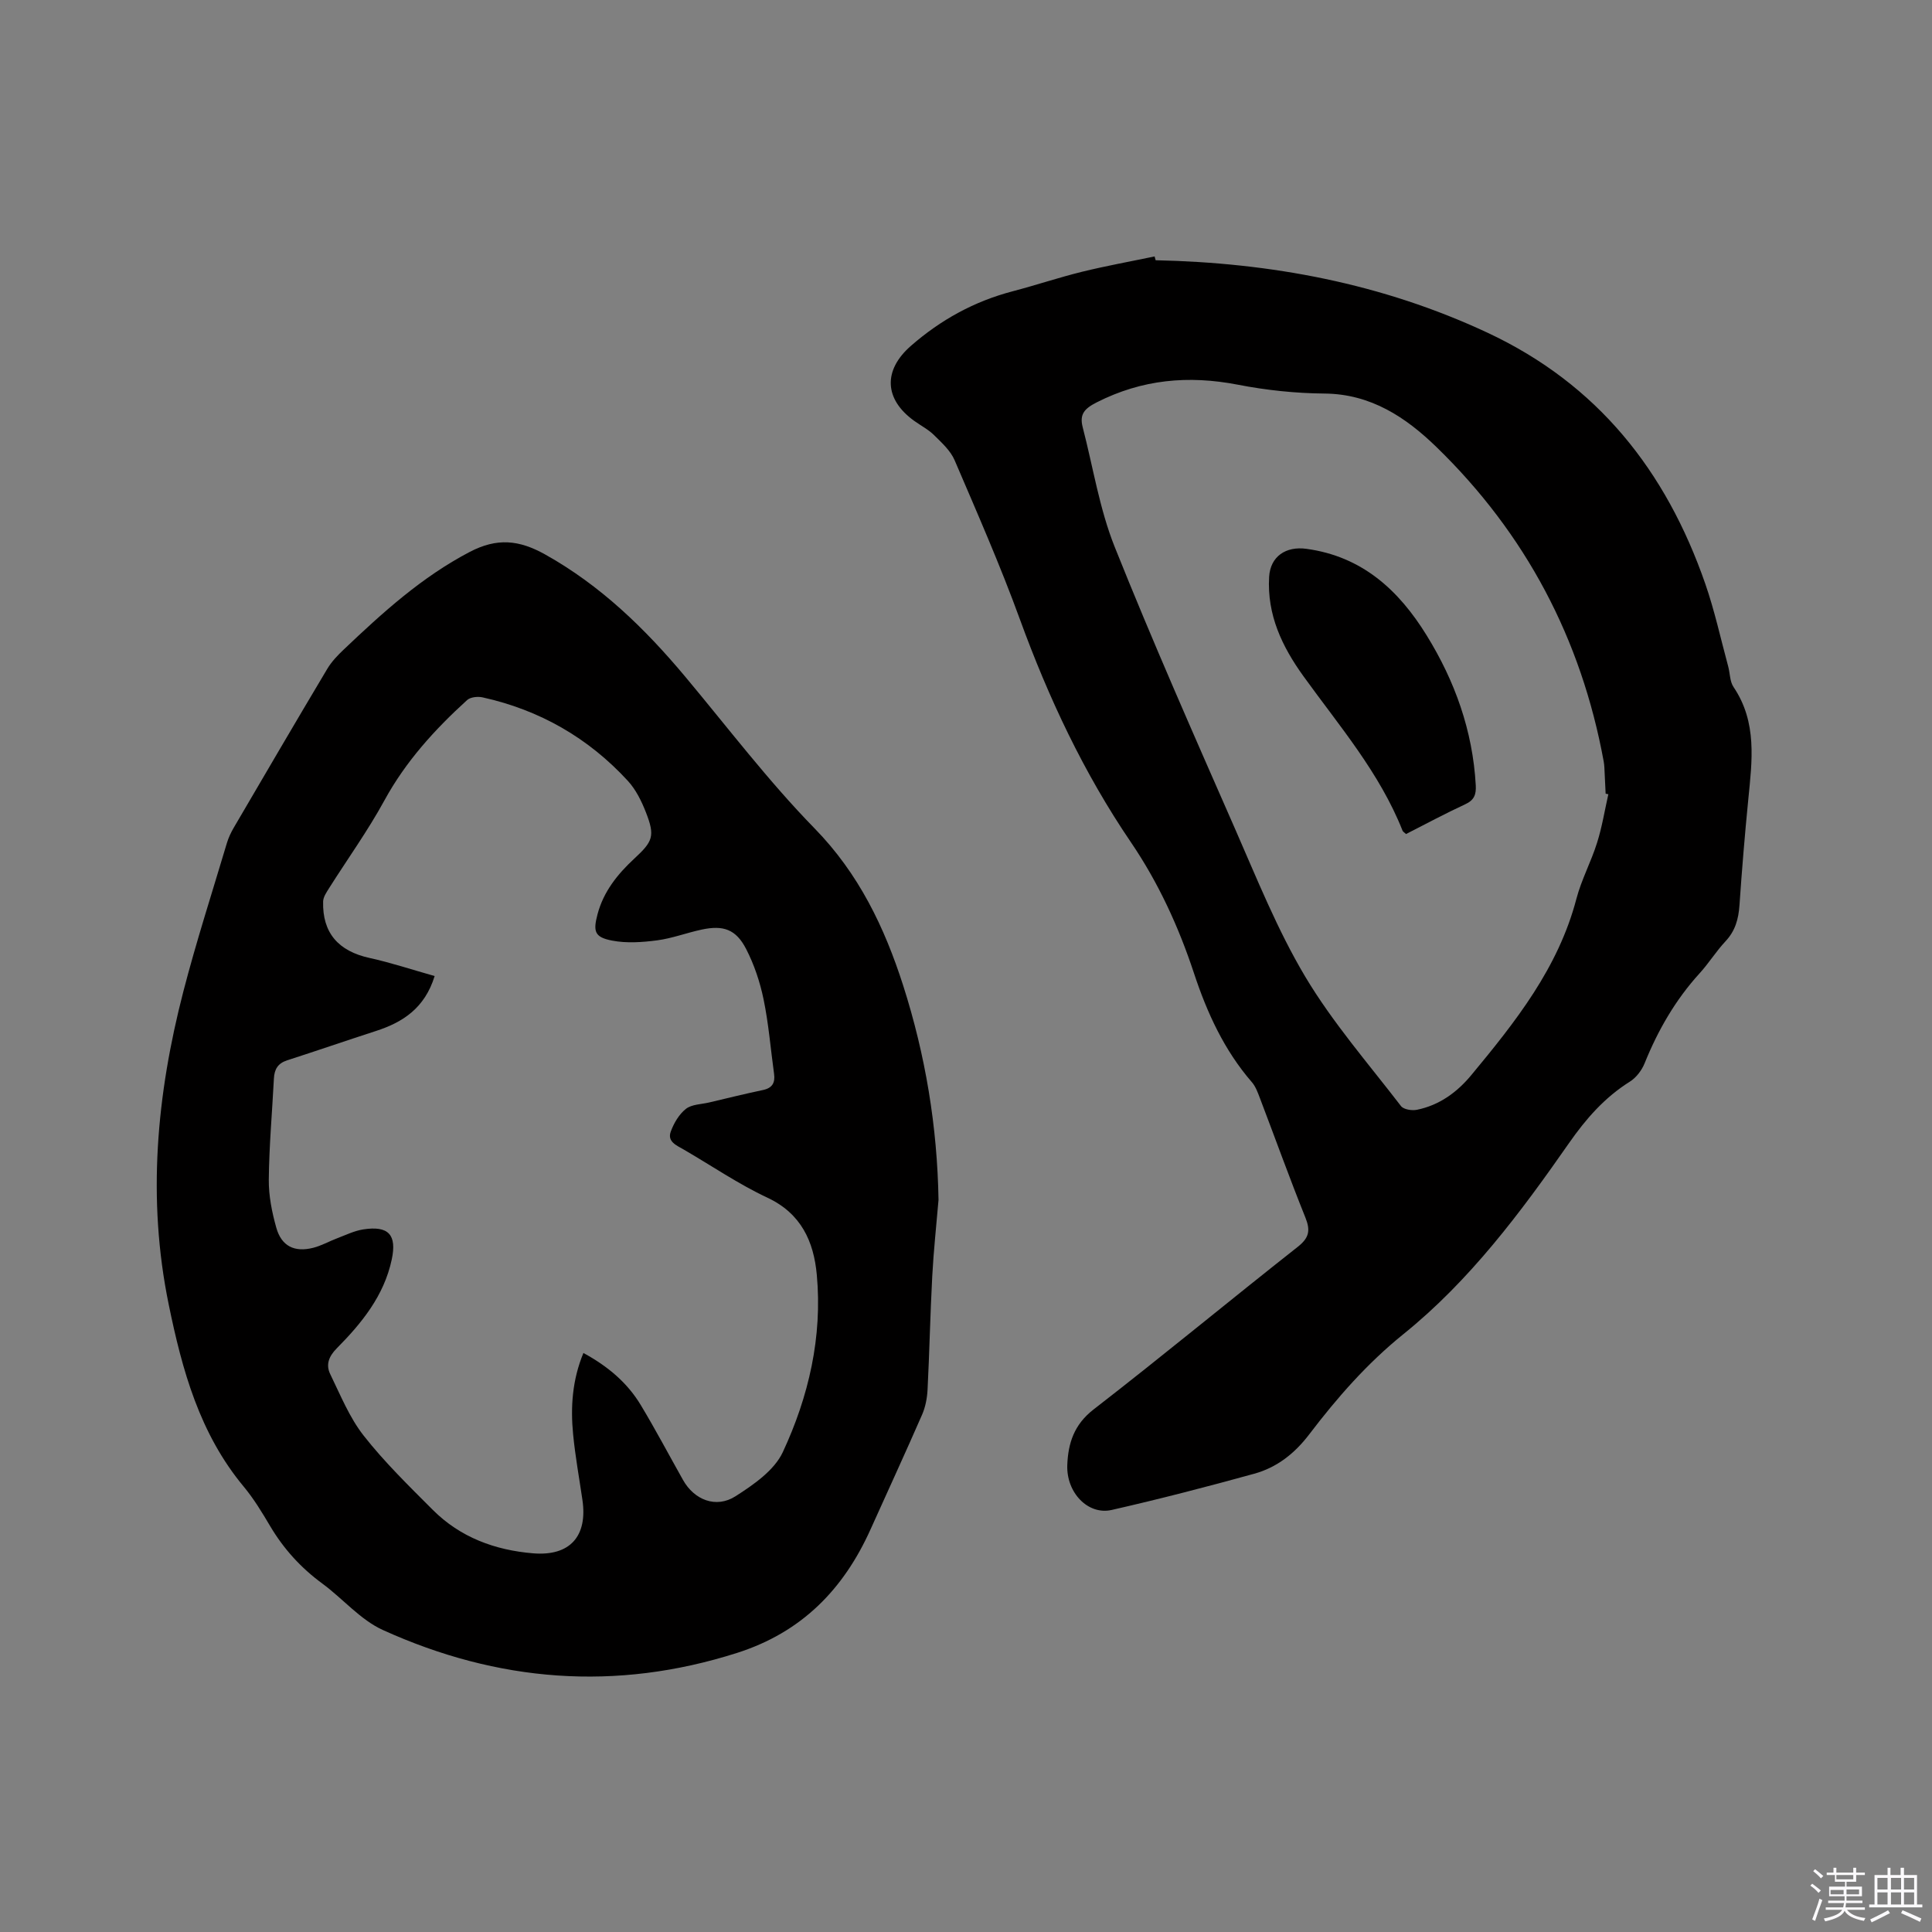
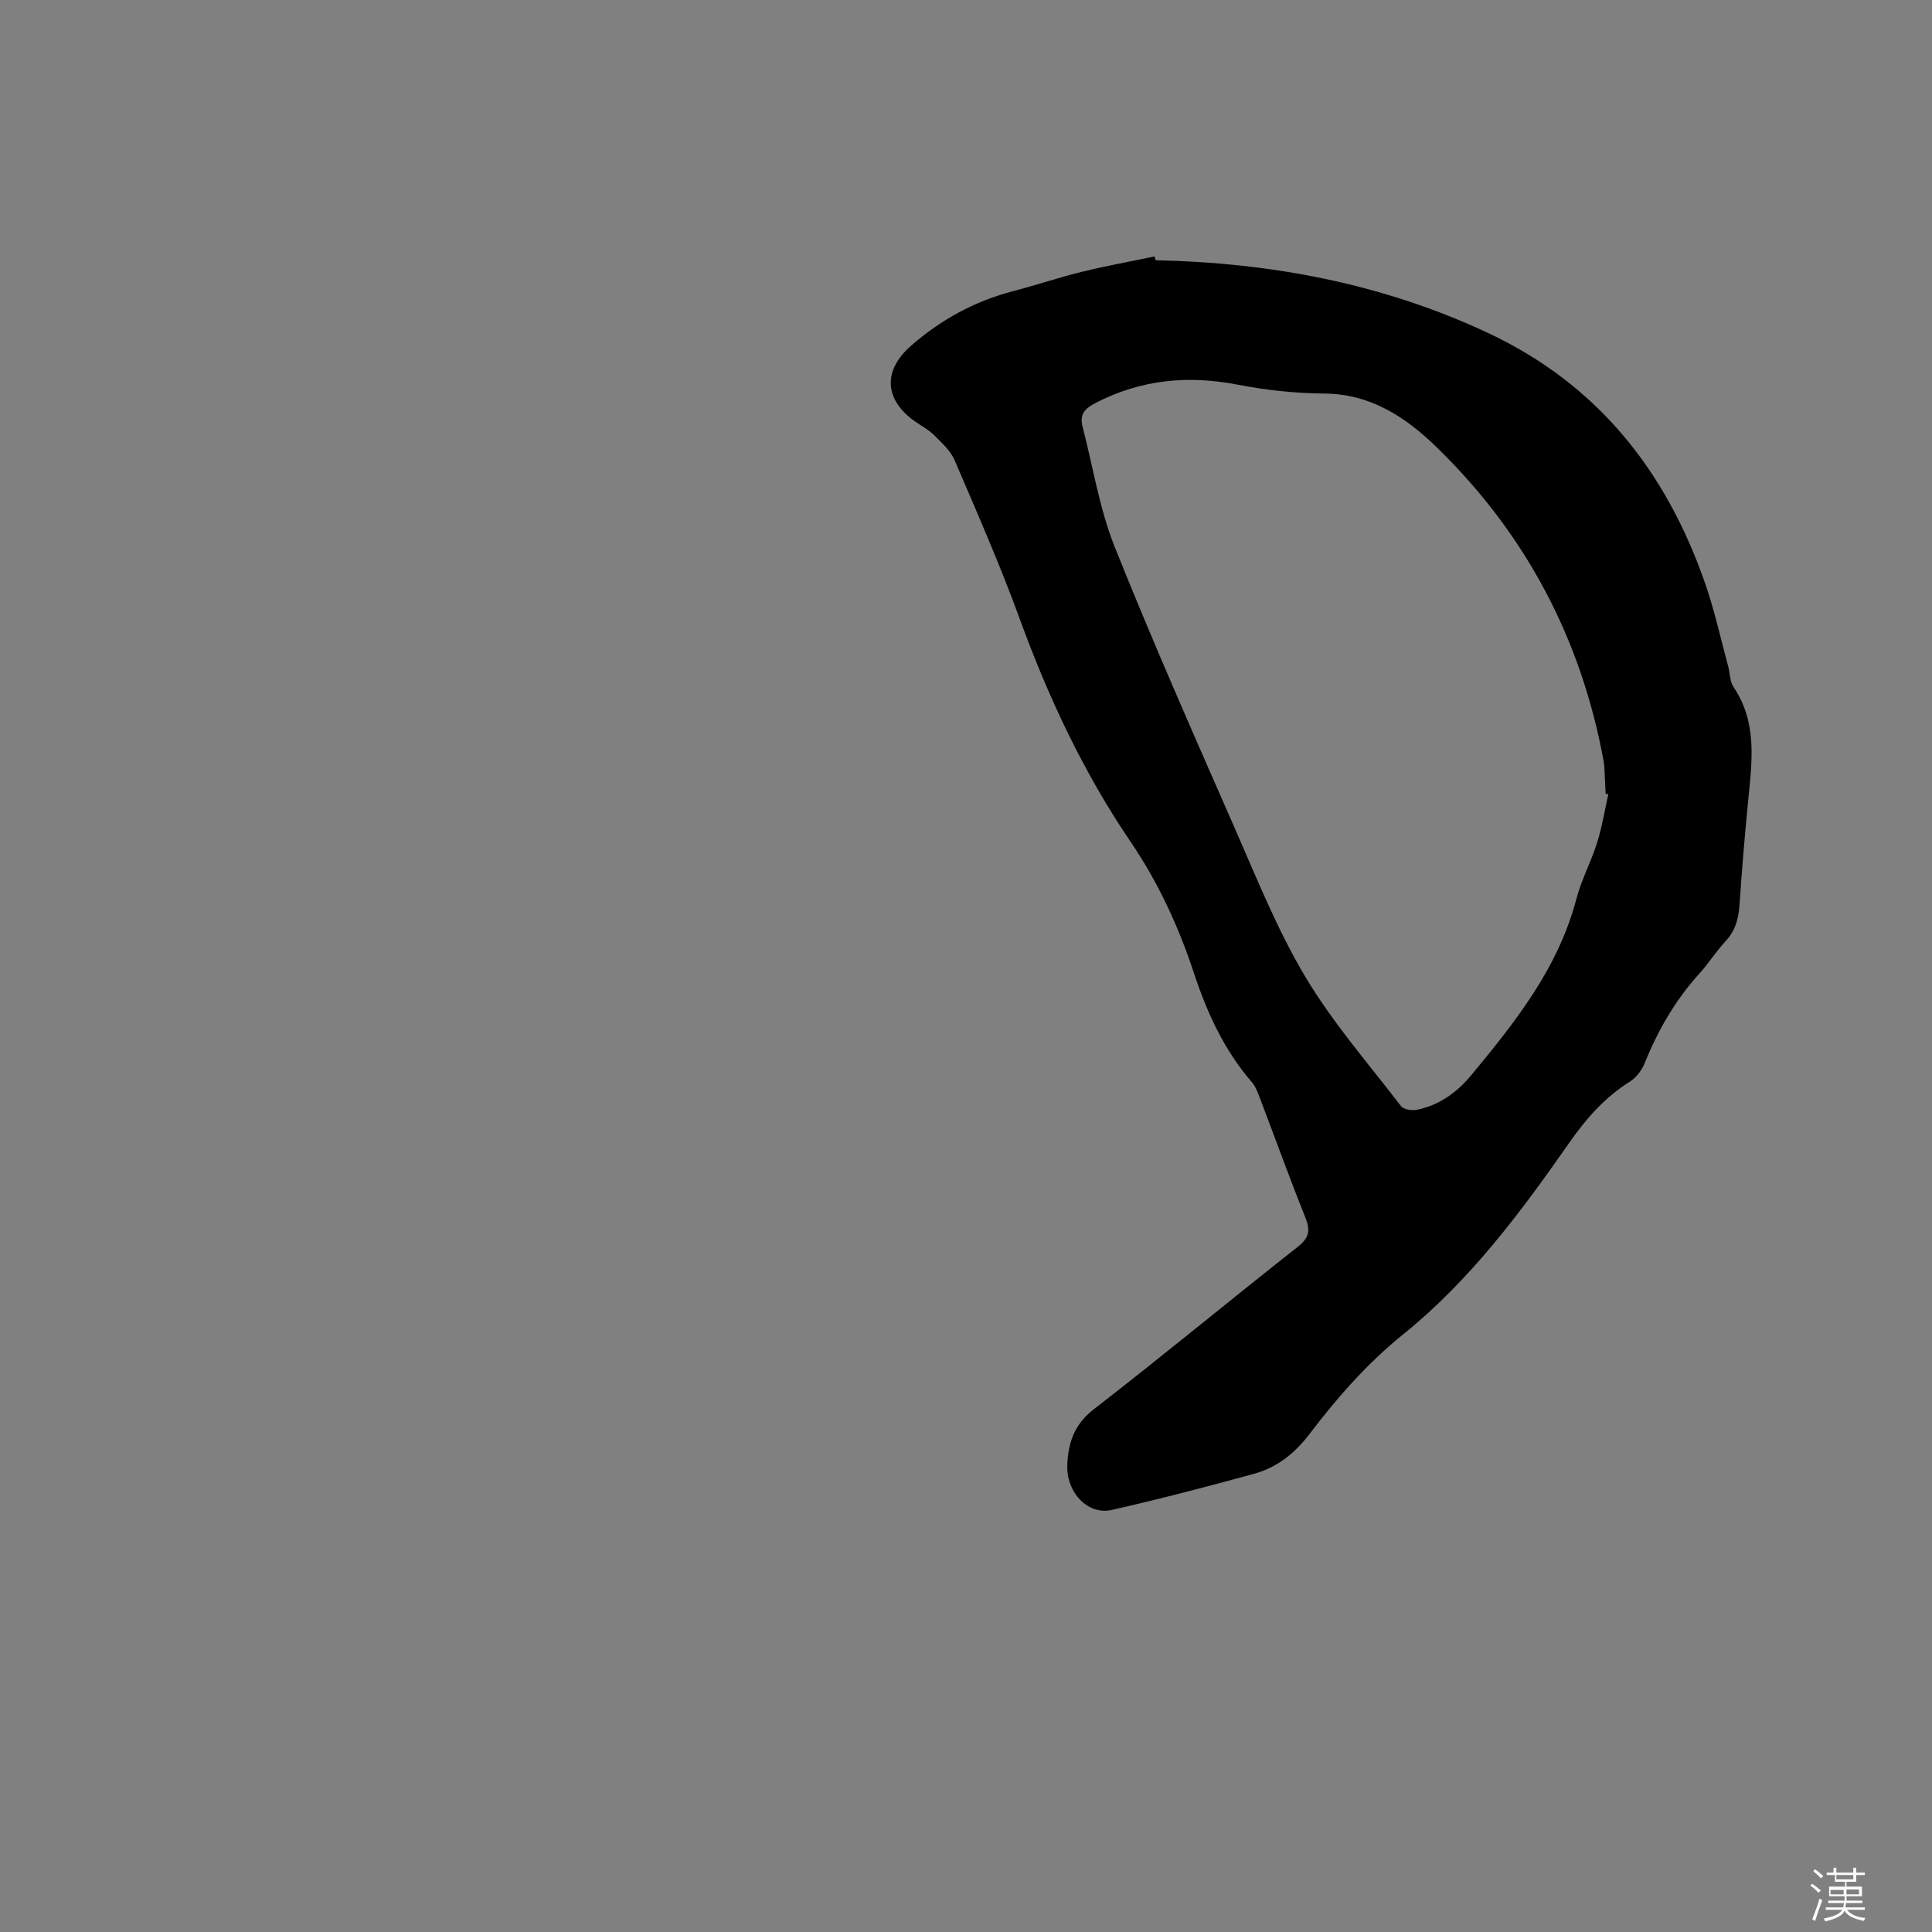
<svg xmlns="http://www.w3.org/2000/svg" enable-background="new 0 0 400 400" viewBox="0 0 400 400">
  <rect x="0" y="0" width="400" height="400" fill="#808080" stroke="none" />
  <path d="m374.8 390.4.4-.4c.7.5 1.3 1 1.8 1.4l-.5.5c-.5-.6-1.1-1.1-1.7-1.5zm1 7.3-.6-.3c.5-1.4 1.1-2.8 1.5-4.3.2.1.4.2.6.3-.5 1.3-1 2.8-1.5 4.3zm-.4-10.3.4-.4c.4.3 1 .8 1.7 1.4l-.5.5c-.4-.5-1-1-1.6-1.5zm2.5.3h1.7v-1h.6v1h3.5v-1h.6v1h1.8v.5h-1.8v1.4h-2v1h3.2v2h-3.2v.9h3.3v.5h-3.4c0 .3-.1.6-.1.9h4v.5h-3.7c.7.9 1.9 1.5 3.8 1.7-.1.2-.2.4-.3.6-2.1-.4-3.5-1.1-4-2.1-.4 1-1.8 1.7-4 2.2-.1-.2-.2-.4-.3-.6 2.1-.4 3.4-1 3.8-1.8h-3.4v-.5h3.6c.1-.3.1-.6.2-.9h-3.3v-.5h3.4c0-.3 0-.6 0-.9h-3.2v-2h3.3v-1h-2.1v-1.4h-1.7v-.5zm1.1 3.5v1h2.7c0-.3 0-.4 0-.4 0-.1 0-.2 0-.2 0-.1 0-.2 0-.3h-2.7zm1.2-3v.9h3.5v-.9zm4.7 3h-2.6v.6.4h2.6z" fill="#fbfafc" />
-   <path d="m393.6 386.7h.6v1.5h2.7v6.1h1.1v.6h-11v-.6h1.1v-6.1h2.7v-1.5h.6v1.5h2.1v-1.5zm-2.7 8.8.4.6c-1.2.6-2.5 1.3-3.8 1.9-.1-.2-.2-.4-.3-.6 1.2-.6 2.5-1.2 3.7-1.9zm-2.2-6.7v2.4h2.1v-2.4zm0 3v2.5h2.1v-2.5zm2.8-3v2.4h2.1v-2.4zm0 3v2.5h2.1v-2.5zm6 6.1c-1.4-.7-2.7-1.3-3.9-1.8l.3-.6c1.5.6 2.7 1.2 3.9 1.7zm-1.2-9.1h-2.1v2.4h2.1zm-2.1 3v2.5h2.1v-2.5z" fill="#fbfafc" />
  <g fill="#010000">
-     <path d="m194.31 248.43c-.45 5.28-1.02 10.54-1.3 15.83-.42 7.82-.57 15.65-.97 23.47-.09 1.74-.44 3.58-1.13 5.16-3.47 7.95-7.11 15.83-10.67 23.74-5.6 12.44-14.26 21.32-27.65 25.59-25.13 8.01-49.56 6.03-73.31-4.74-4.68-2.12-8.3-6.5-12.56-9.63-4.43-3.25-7.99-7.17-10.79-11.89-1.67-2.82-3.39-5.67-5.48-8.18-9.12-10.97-12.73-24.09-15.52-37.7-4.5-21.91-2.5-43.45 3.03-64.8 2.68-10.34 5.97-20.52 9.02-30.75.33-1.1.84-2.18 1.42-3.17 6.42-10.97 12.83-21.94 19.34-32.85.9-1.52 2.19-2.86 3.48-4.08 7.99-7.59 16.08-14.95 26.03-20.16 5.66-2.96 10.23-2.48 15.57.5 11.51 6.42 20.7 15.35 29.05 25.33 8.83 10.56 17.19 21.59 26.78 31.41 9.16 9.38 14.47 20.47 18.34 32.52 4.61 14.41 7.07 29.21 7.32 44.4zm-104.32-46.35c-2.05 6.64-6.57 9.57-12.17 11.38-6.14 1.99-12.23 4.09-18.37 6.07-1.92.62-2.64 1.85-2.74 3.75-.36 6.99-.99 13.97-1.06 20.95-.03 3.33.65 6.75 1.56 9.97 1.07 3.8 3.75 5.12 7.61 4.15 1.72-.43 3.32-1.35 4.99-1.98 1.77-.67 3.53-1.54 5.37-1.83 5.29-.83 7.02 1.12 5.92 6.26-1.6 7.49-6.22 13.15-11.39 18.37-1.69 1.71-2.27 3.43-1.33 5.35 2.12 4.35 3.98 8.98 6.92 12.72 4.3 5.48 9.35 10.4 14.29 15.35 5.7 5.71 12.9 8.36 20.81 9.01 7.6.62 11.3-3.54 10.18-11.09-.66-4.51-1.48-9-1.92-13.53-.56-5.69-.17-11.31 2.13-16.86 5.08 2.76 9.1 6.17 11.88 10.79 3.06 5.08 5.83 10.33 8.74 15.5 2.31 4.12 6.82 5.95 10.86 3.38 3.74-2.39 8.04-5.36 9.8-9.14 5.37-11.52 8.22-23.87 7.04-36.72-.63-6.86-3.21-12.67-10.22-15.96-6.02-2.82-11.57-6.63-17.35-9.98-1.47-.85-3.42-1.62-2.67-3.69.63-1.75 1.72-3.6 3.14-4.72 1.21-.95 3.18-.94 4.83-1.33 3.7-.87 7.39-1.79 11.11-2.57 1.96-.41 2.57-1.52 2.31-3.37-.71-5.14-1.12-10.34-2.17-15.41-.74-3.58-1.94-7.18-3.61-10.42-2.1-4.08-4.72-4.98-9.2-4.02-3.1.66-6.12 1.82-9.24 2.23-3.07.4-6.31.63-9.31.05-3.64-.7-3.96-1.88-3.02-5.45 1.24-4.7 4.15-8.31 7.6-11.51 3.87-3.58 4.34-4.66 2.43-9.57-.91-2.33-2.09-4.74-3.76-6.55-8.18-8.9-18.26-14.67-30.08-17.28-1-.22-2.51-.06-3.2.57-6.69 6.09-12.7 12.69-17.1 20.75-3.43 6.28-7.64 12.13-11.47 18.19-.53.85-1.2 1.81-1.23 2.74-.18 6.52 3.17 10.3 9.63 11.71 4.42.97 8.74 2.41 13.46 3.74z" />
    <path d="m239.26 53.88c23.86.51 46.84 4.79 68.66 14.98 22.88 10.68 37.03 28.67 45.13 51.98 1.94 5.58 3.2 11.4 4.75 17.12.39 1.43.33 3.13 1.11 4.28 4.93 7.3 3.84 15.29 3.05 23.31-.72 7.28-1.32 14.57-1.82 21.86-.2 2.85-.86 5.31-2.89 7.47-1.95 2.08-3.47 4.56-5.4 6.67-4.98 5.48-8.59 11.75-11.35 18.59-.59 1.46-1.75 2.99-3.07 3.81-5.23 3.28-9.09 7.71-12.6 12.74-10.02 14.37-20.53 28.45-34.26 39.52-7.54 6.08-13.75 13.19-19.51 20.76-3.03 3.98-6.71 6.86-11.39 8.15-9.78 2.7-19.61 5.25-29.51 7.5-4.9 1.11-9.4-3.58-9.19-9.29.17-4.52 1.4-8.38 5.43-11.51 14.25-11.03 28.13-22.53 42.29-33.68 2.38-1.88 2.65-3.4 1.57-6.08-3.28-8.15-6.25-16.42-9.38-24.63-.45-1.17-.89-2.45-1.69-3.37-5.73-6.62-9.28-14.36-11.99-22.57-3.17-9.6-7.36-18.73-13.05-27.1-9.77-14.36-17.06-29.9-23-46.19-4.05-11.13-8.83-22-13.5-32.9-.85-1.99-2.66-3.63-4.26-5.21-1.19-1.18-2.75-1.97-4.12-2.96-6.22-4.47-6.46-10.47-.69-15.51 6.16-5.39 13.12-9.23 21.07-11.31 4.81-1.26 9.54-2.85 14.36-4.04 4.97-1.22 10.02-2.13 15.04-3.18.08.27.14.53.21.79zm93.73 110.56c-.19-.04-.38-.08-.56-.12-.09-1.8-.17-3.6-.26-5.4-.02-.42-.07-.85-.14-1.26-4.64-25.36-16.14-47.14-34.6-65.08-6.34-6.16-13.58-11.01-23.18-11.1-6.01-.05-12.1-.69-18-1.84-10.21-1.97-19.8-1.1-29.18 3.66-2.58 1.31-3.6 2.48-2.91 5.15 2.15 8.27 3.47 16.87 6.61 24.74 7.85 19.64 16.42 39.01 24.92 58.38 4.54 10.35 8.78 20.96 14.54 30.63 5.67 9.5 13.05 17.98 19.83 26.8.54.71 2.26.98 3.29.77 4.65-.94 8.32-3.62 11.29-7.21 9.13-11.01 17.99-22.17 21.73-36.45 1.04-3.97 3.05-7.68 4.28-11.61 1.04-3.27 1.58-6.7 2.34-10.06z" />
-     <path d="m291.1 172.68c-.41-.39-.64-.5-.71-.68-4.75-12.01-13.1-21.7-20.52-31.99-4.44-6.16-7.57-12.72-7.11-20.58.25-4.22 3.46-6.39 7.73-5.8 11.52 1.57 19.1 8.55 24.86 17.88 5.87 9.49 9.56 19.78 10.19 31.06.11 1.94-.32 3.09-2.19 3.95-4.12 1.91-8.13 4.06-12.25 6.16z" />
  </g>
</svg>